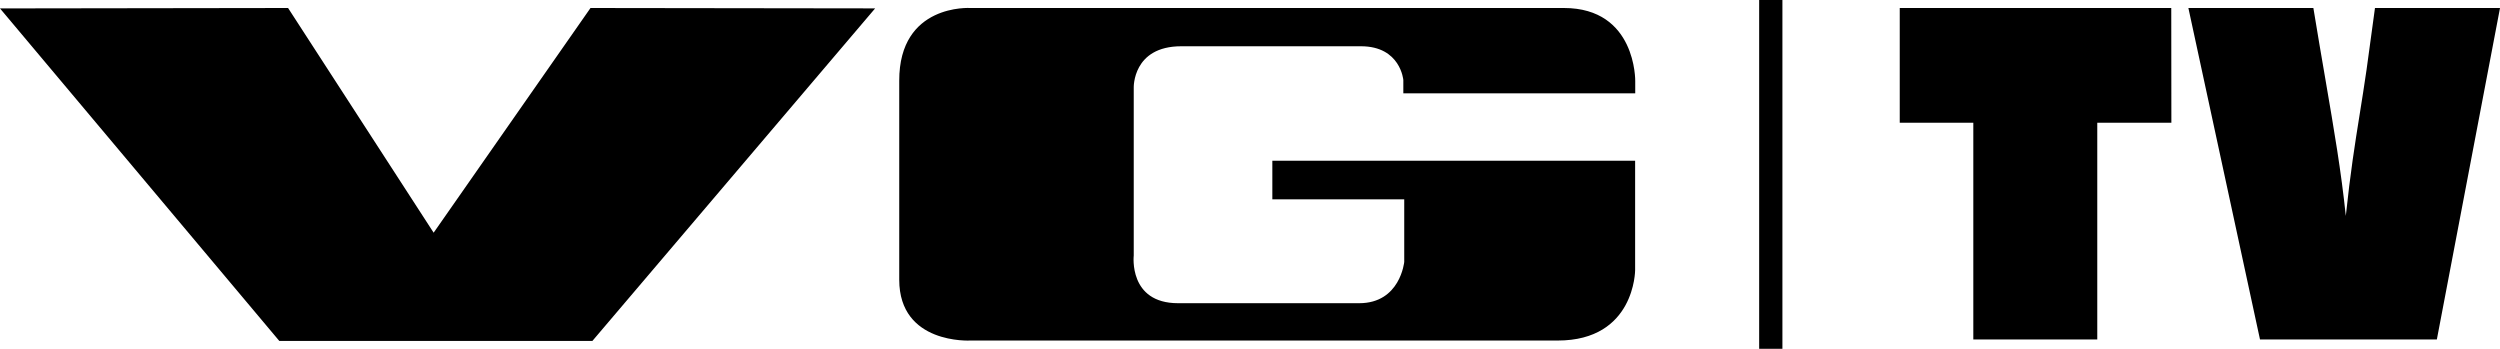
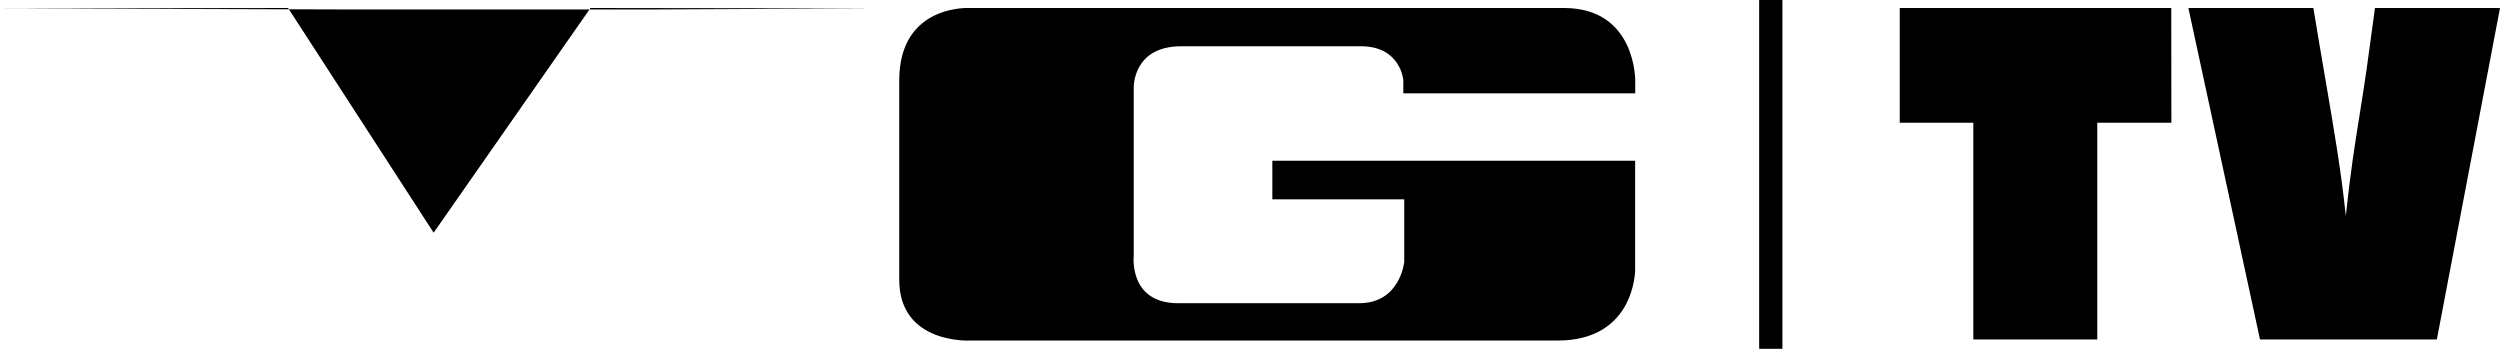
<svg xmlns="http://www.w3.org/2000/svg" version="1.0" x="0" y="0" viewBox="0 0 268.148 37.413" xml:space="preserve" id="svg26">
  <style type="text/css" id="style2" />
-   <path id="path10" d="M188.686 0h2.494v37.413h-2.494zm44.214 13.167h-7.948v23.246h-13.296V13.167h-7.891V.858h29.123zm28.474 23.246h-18.968L234.724.858h13.406c.466 2.847.895 5.349 1.287 7.632.955 5.572 1.689 9.844 2.192 14.666.486-4.625.98-7.722 1.484-10.873.244-1.529.491-3.071.741-4.806l.903-6.618h13.411zm-231.417.154h33.584L93.867.899 63.337.858 46.512 24.959 30.898.858 0 .903zM175.394 10.011V8.704s.135-7.846-7.65-7.846h-63.66S96.435.361 96.451 8.662V30.003c0 6.965 7.633 6.523 7.633 6.523h62.99c8.308 0 8.308-7.554 8.308-7.554V17.239h-38.912v4.142h14.147v6.714s-.425 4.426-4.829 4.426h-19.429c-5.34 0-4.755-5.115-4.755-5.115V9.409s-.143-4.447 5.099-4.447h19.274c4.248 0 4.543 3.62 4.543 3.62v1.428z" fill="#000" stroke-width="2.494" />
+   <path id="path10" d="M188.686 0h2.494v37.413h-2.494zm44.214 13.167h-7.948v23.246h-13.296V13.167h-7.891V.858h29.123zm28.474 23.246h-18.968L234.724.858h13.406c.466 2.847.895 5.349 1.287 7.632.955 5.572 1.689 9.844 2.192 14.666.486-4.625.98-7.722 1.484-10.873.244-1.529.491-3.071.741-4.806l.903-6.618h13.411m-231.417.154h33.584L93.867.899 63.337.858 46.512 24.959 30.898.858 0 .903zM175.394 10.011V8.704s.135-7.846-7.65-7.846h-63.66S96.435.361 96.451 8.662V30.003c0 6.965 7.633 6.523 7.633 6.523h62.99c8.308 0 8.308-7.554 8.308-7.554V17.239h-38.912v4.142h14.147v6.714s-.425 4.426-4.829 4.426h-19.429c-5.34 0-4.755-5.115-4.755-5.115V9.409s-.143-4.447 5.099-4.447h19.274c4.248 0 4.543 3.62 4.543 3.62v1.428z" fill="#000" stroke-width="2.494" />
</svg>